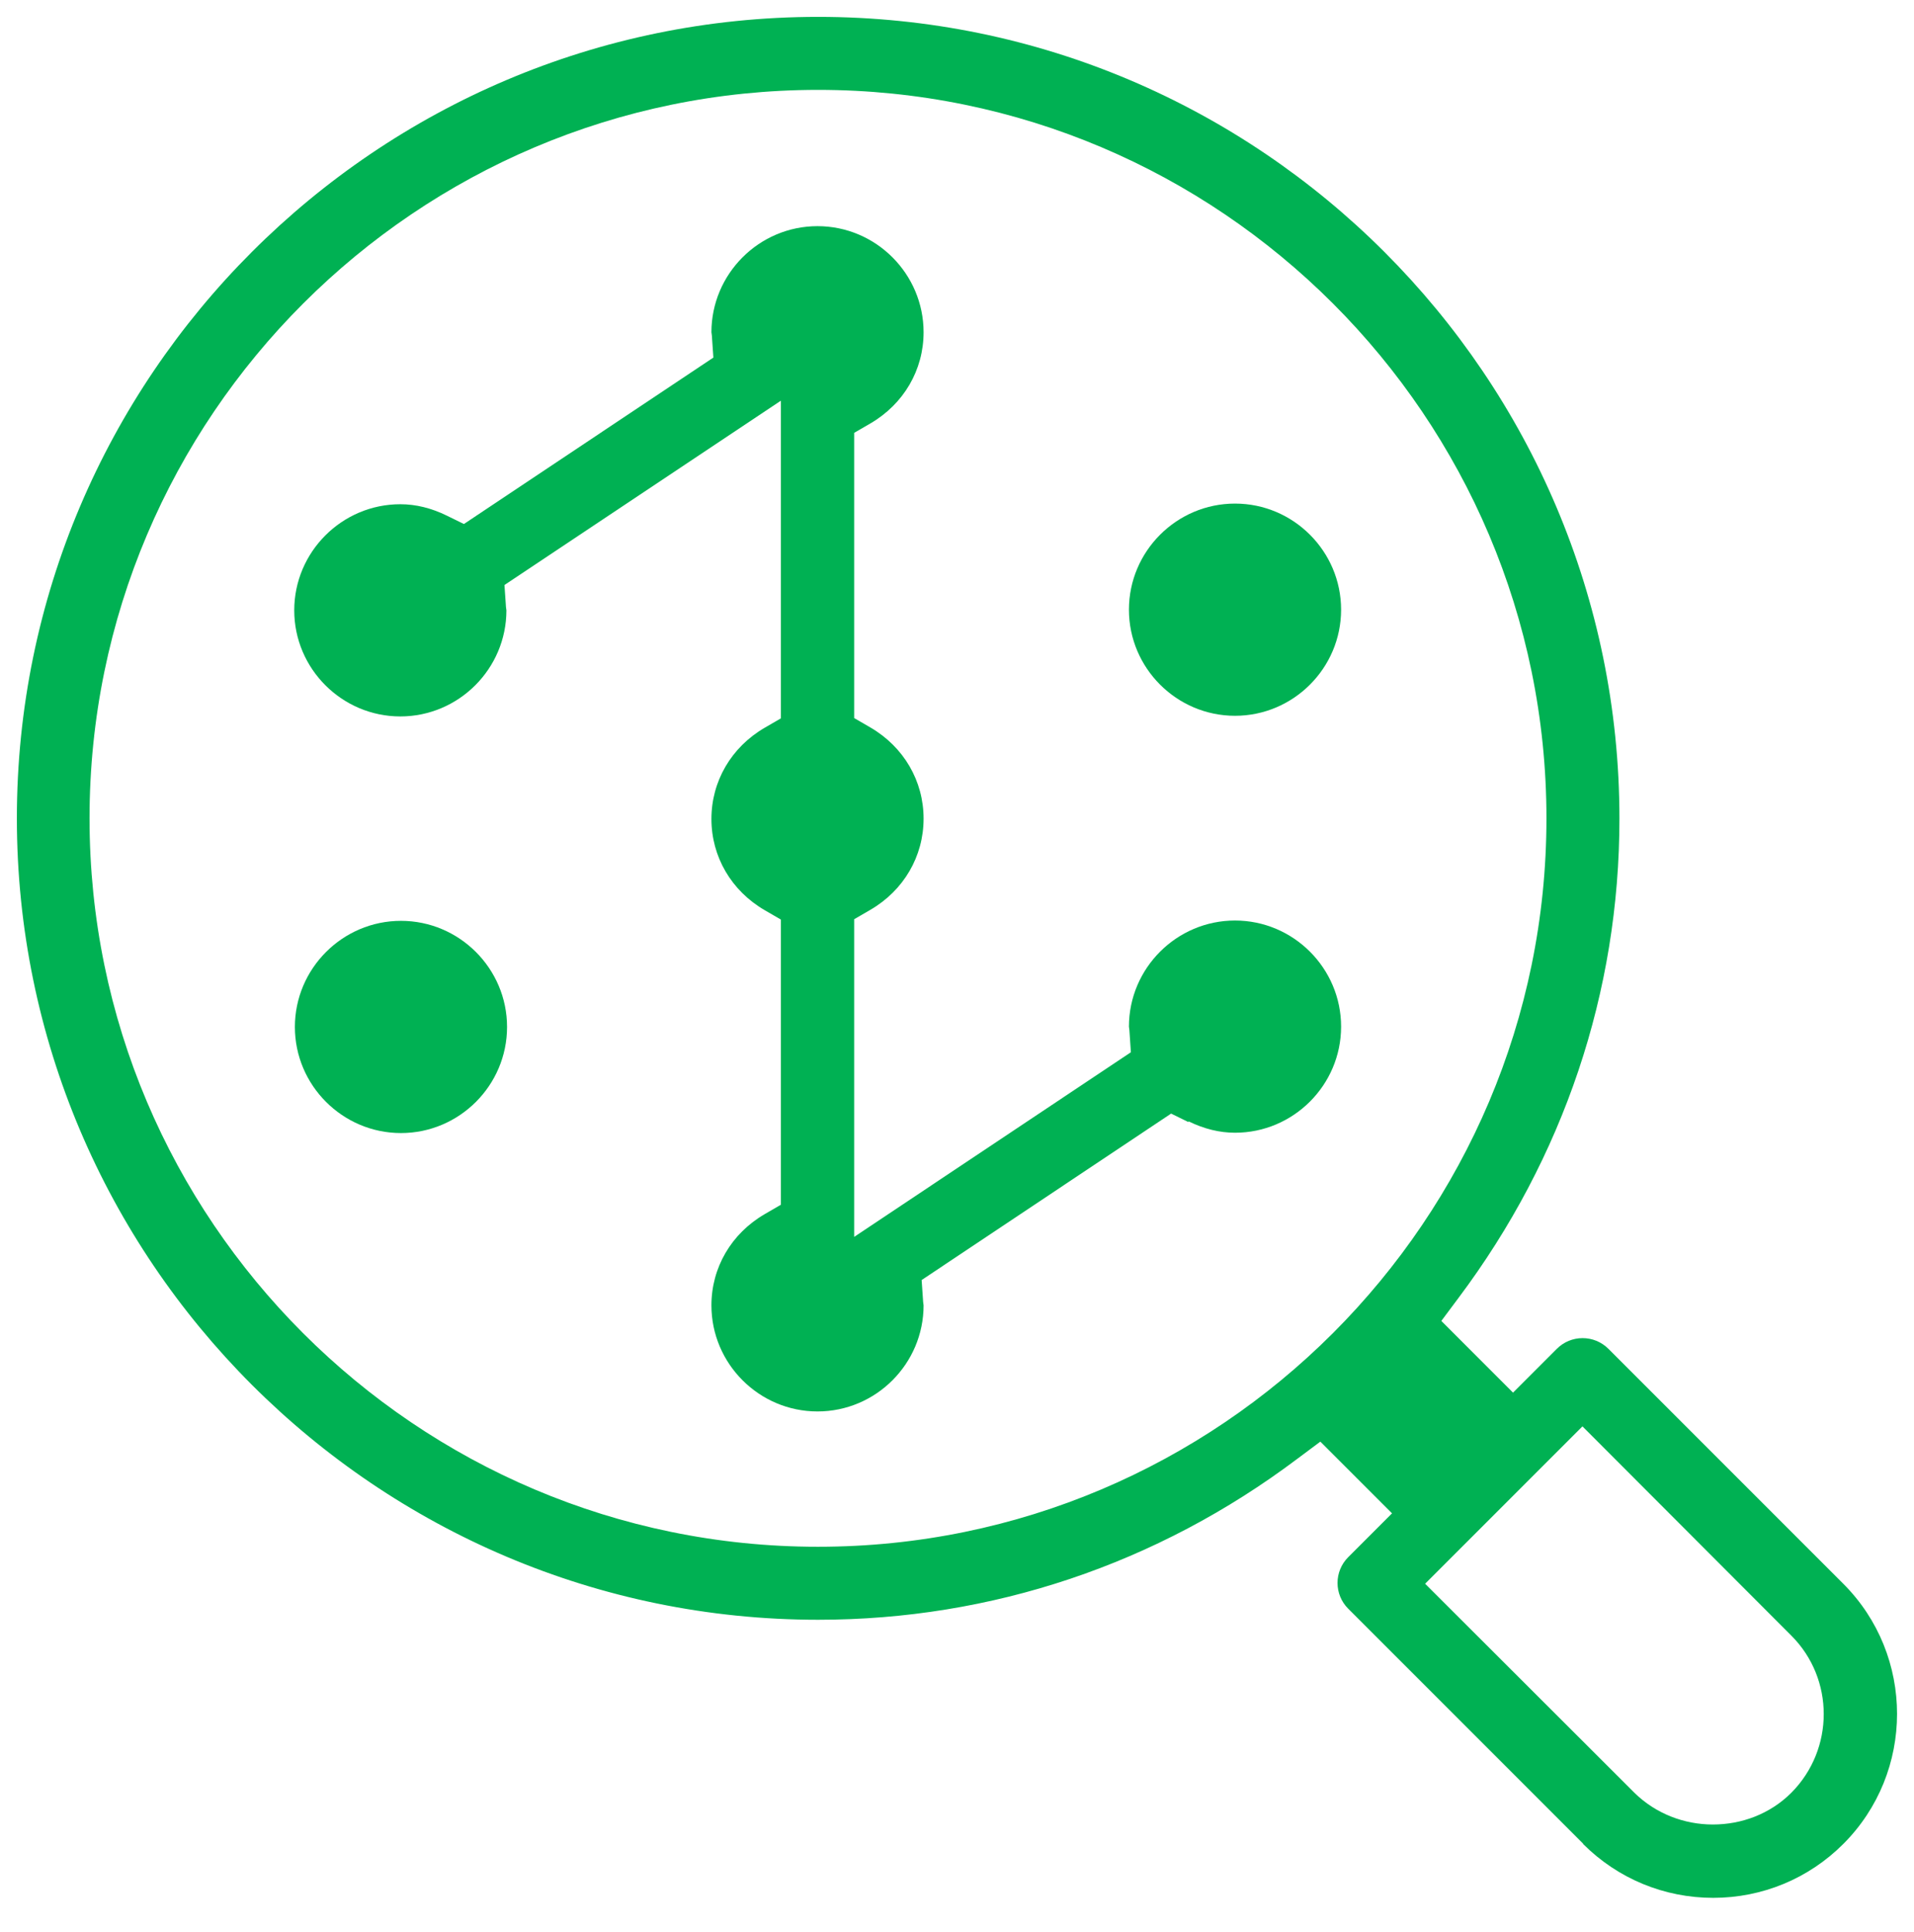
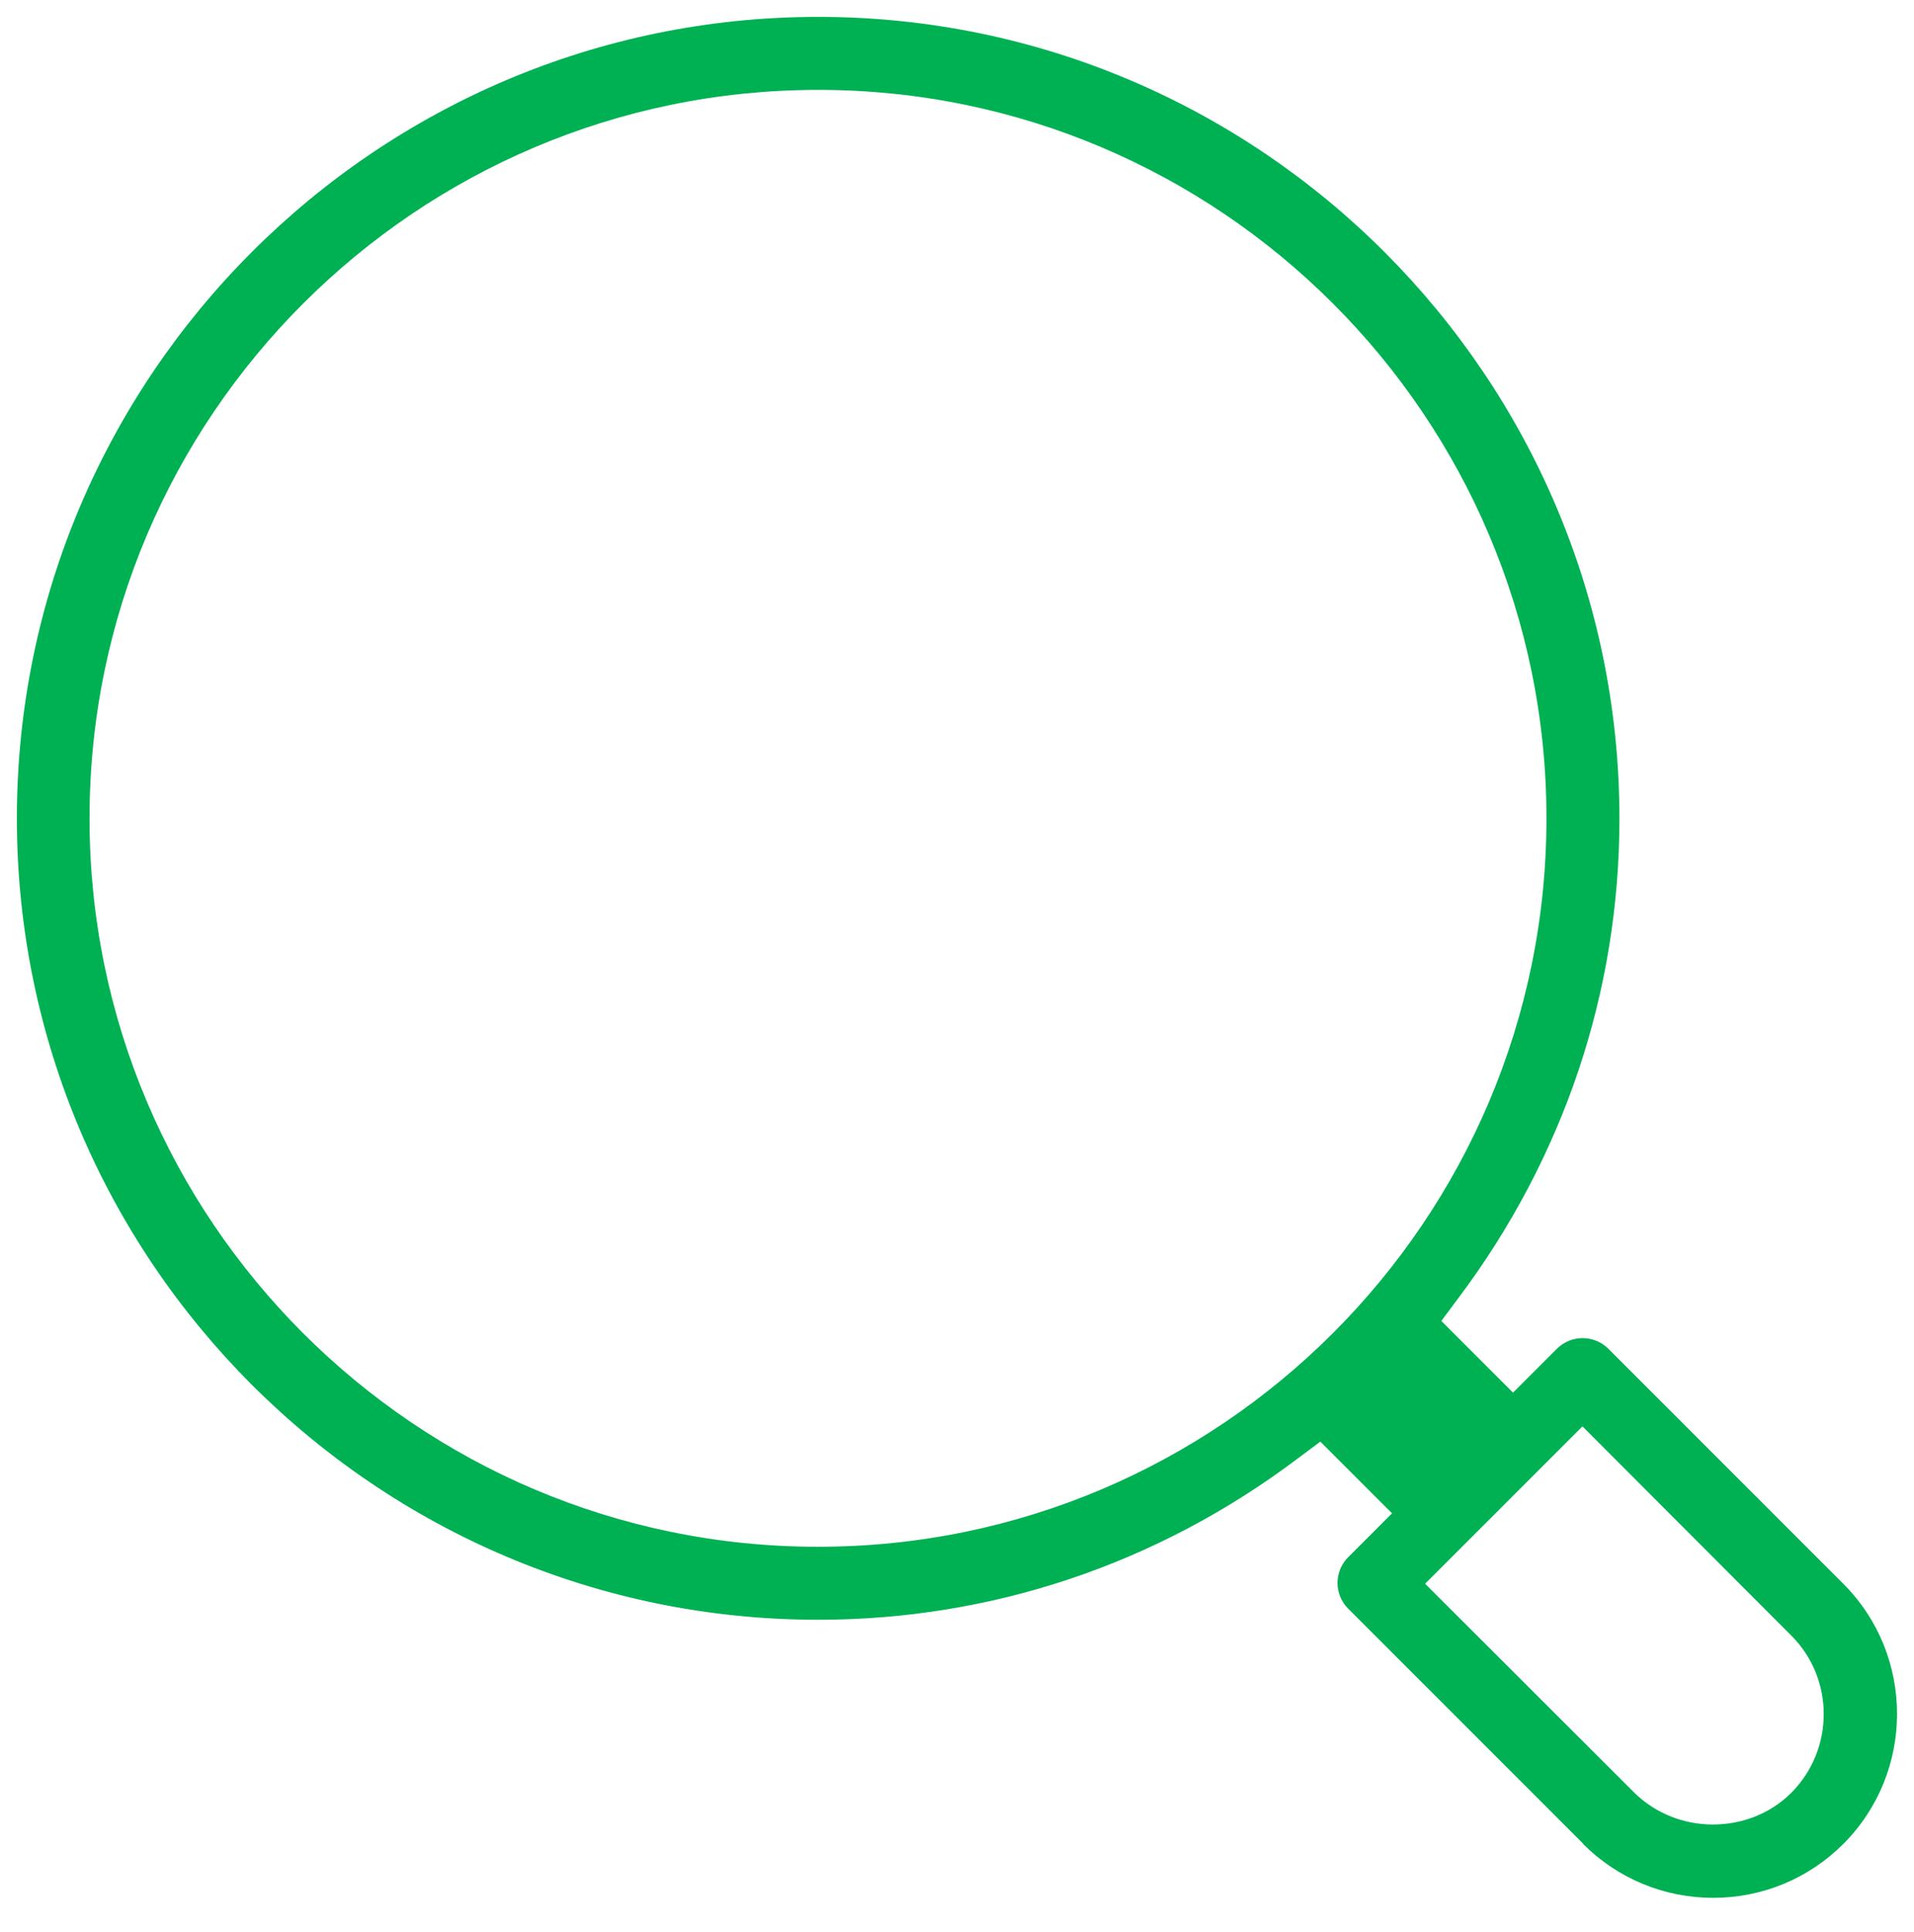
<svg xmlns="http://www.w3.org/2000/svg" id="Pattern_Identification" viewBox="0 0 59 59.54">
  <path d="m48.8,56.83c1.07,1.07,2.5,1.66,4.01,1.66s2.94-.59,4.01-1.66c2.21-2.21,2.21-5.81,0-8.02l-7.24-7.24c-.44-.44-1.15-.44-1.59,0l-1.35,1.35-2.21-2.21.53-.71c3.24-4.32,4.96-9.43,4.96-14.77C49.92,11.6,38.83.52,25.22.52S.52,11.6.52,25.22s11.08,24.7,24.7,24.7c5.34,0,10.45-1.71,14.77-4.96l.71-.53,2.21,2.21-1.35,1.35c-.44.44-.44,1.15,0,1.59l7.24,7.24Zm-.02-12.87l6.44,6.45c1.33,1.33,1.33,3.5,0,4.84h0c-.66.66-1.54.98-2.42.98s-1.76-.33-2.42-.98l-6.45-6.44,4.84-4.84Zm-23.57,3.71c-12.38,0-22.45-10.07-22.45-22.45S12.84,2.77,25.22,2.77s22.45,10.07,22.45,22.45-10.07,22.45-22.45,22.45Z" fill="#00b153" stroke-width="0" />
-   <path d="m36.64,34.56c.47.23.95.35,1.43.35,1.8,0,3.27-1.47,3.27-3.27s-1.47-3.27-3.27-3.27-3.27,1.47-3.27,3.27c.01.08.02.14.02.2l.04.59-8.53,5.69v-9.79l.5-.29c1.03-.6,1.64-1.65,1.64-2.81s-.61-2.21-1.64-2.81l-.5-.29v-8.79l.5-.29c1.03-.6,1.64-1.65,1.64-2.81,0-1.8-1.47-3.27-3.27-3.27s-3.27,1.47-3.27,3.27c.01.07.02.14.02.2l.04.58-7.69,5.13-.53-.26c-.47-.23-.95-.35-1.43-.35-1.8,0-3.27,1.47-3.27,3.27s1.47,3.27,3.27,3.27,3.27-1.47,3.27-3.27c-.01-.07-.02-.14-.02-.2l-.04-.58,8.52-5.68v9.79l-.5.29c-1.03.6-1.64,1.65-1.64,2.81s.61,2.21,1.64,2.81l.5.29v8.79l-.5.29c-1.03.6-1.64,1.65-1.64,2.81,0,1.8,1.47,3.27,3.27,3.27s3.27-1.47,3.27-3.27c-.01-.07-.02-.14-.02-.2l-.04-.58,7.69-5.13.53.26Z" fill="#00b153" stroke-width="0" />
-   <path d="m12.36,28.38c-1.8,0-3.27,1.47-3.27,3.27s1.47,3.27,3.27,3.27,3.27-1.47,3.27-3.27-1.47-3.27-3.27-3.27Z" fill="#00b153" stroke-width="0" />
-   <path d="m38.07,15.52c-1.8,0-3.27,1.47-3.27,3.27s1.47,3.27,3.27,3.27,3.27-1.47,3.27-3.27-1.47-3.27-3.27-3.27Z" fill="#00b153" stroke-width="0" />
</svg>